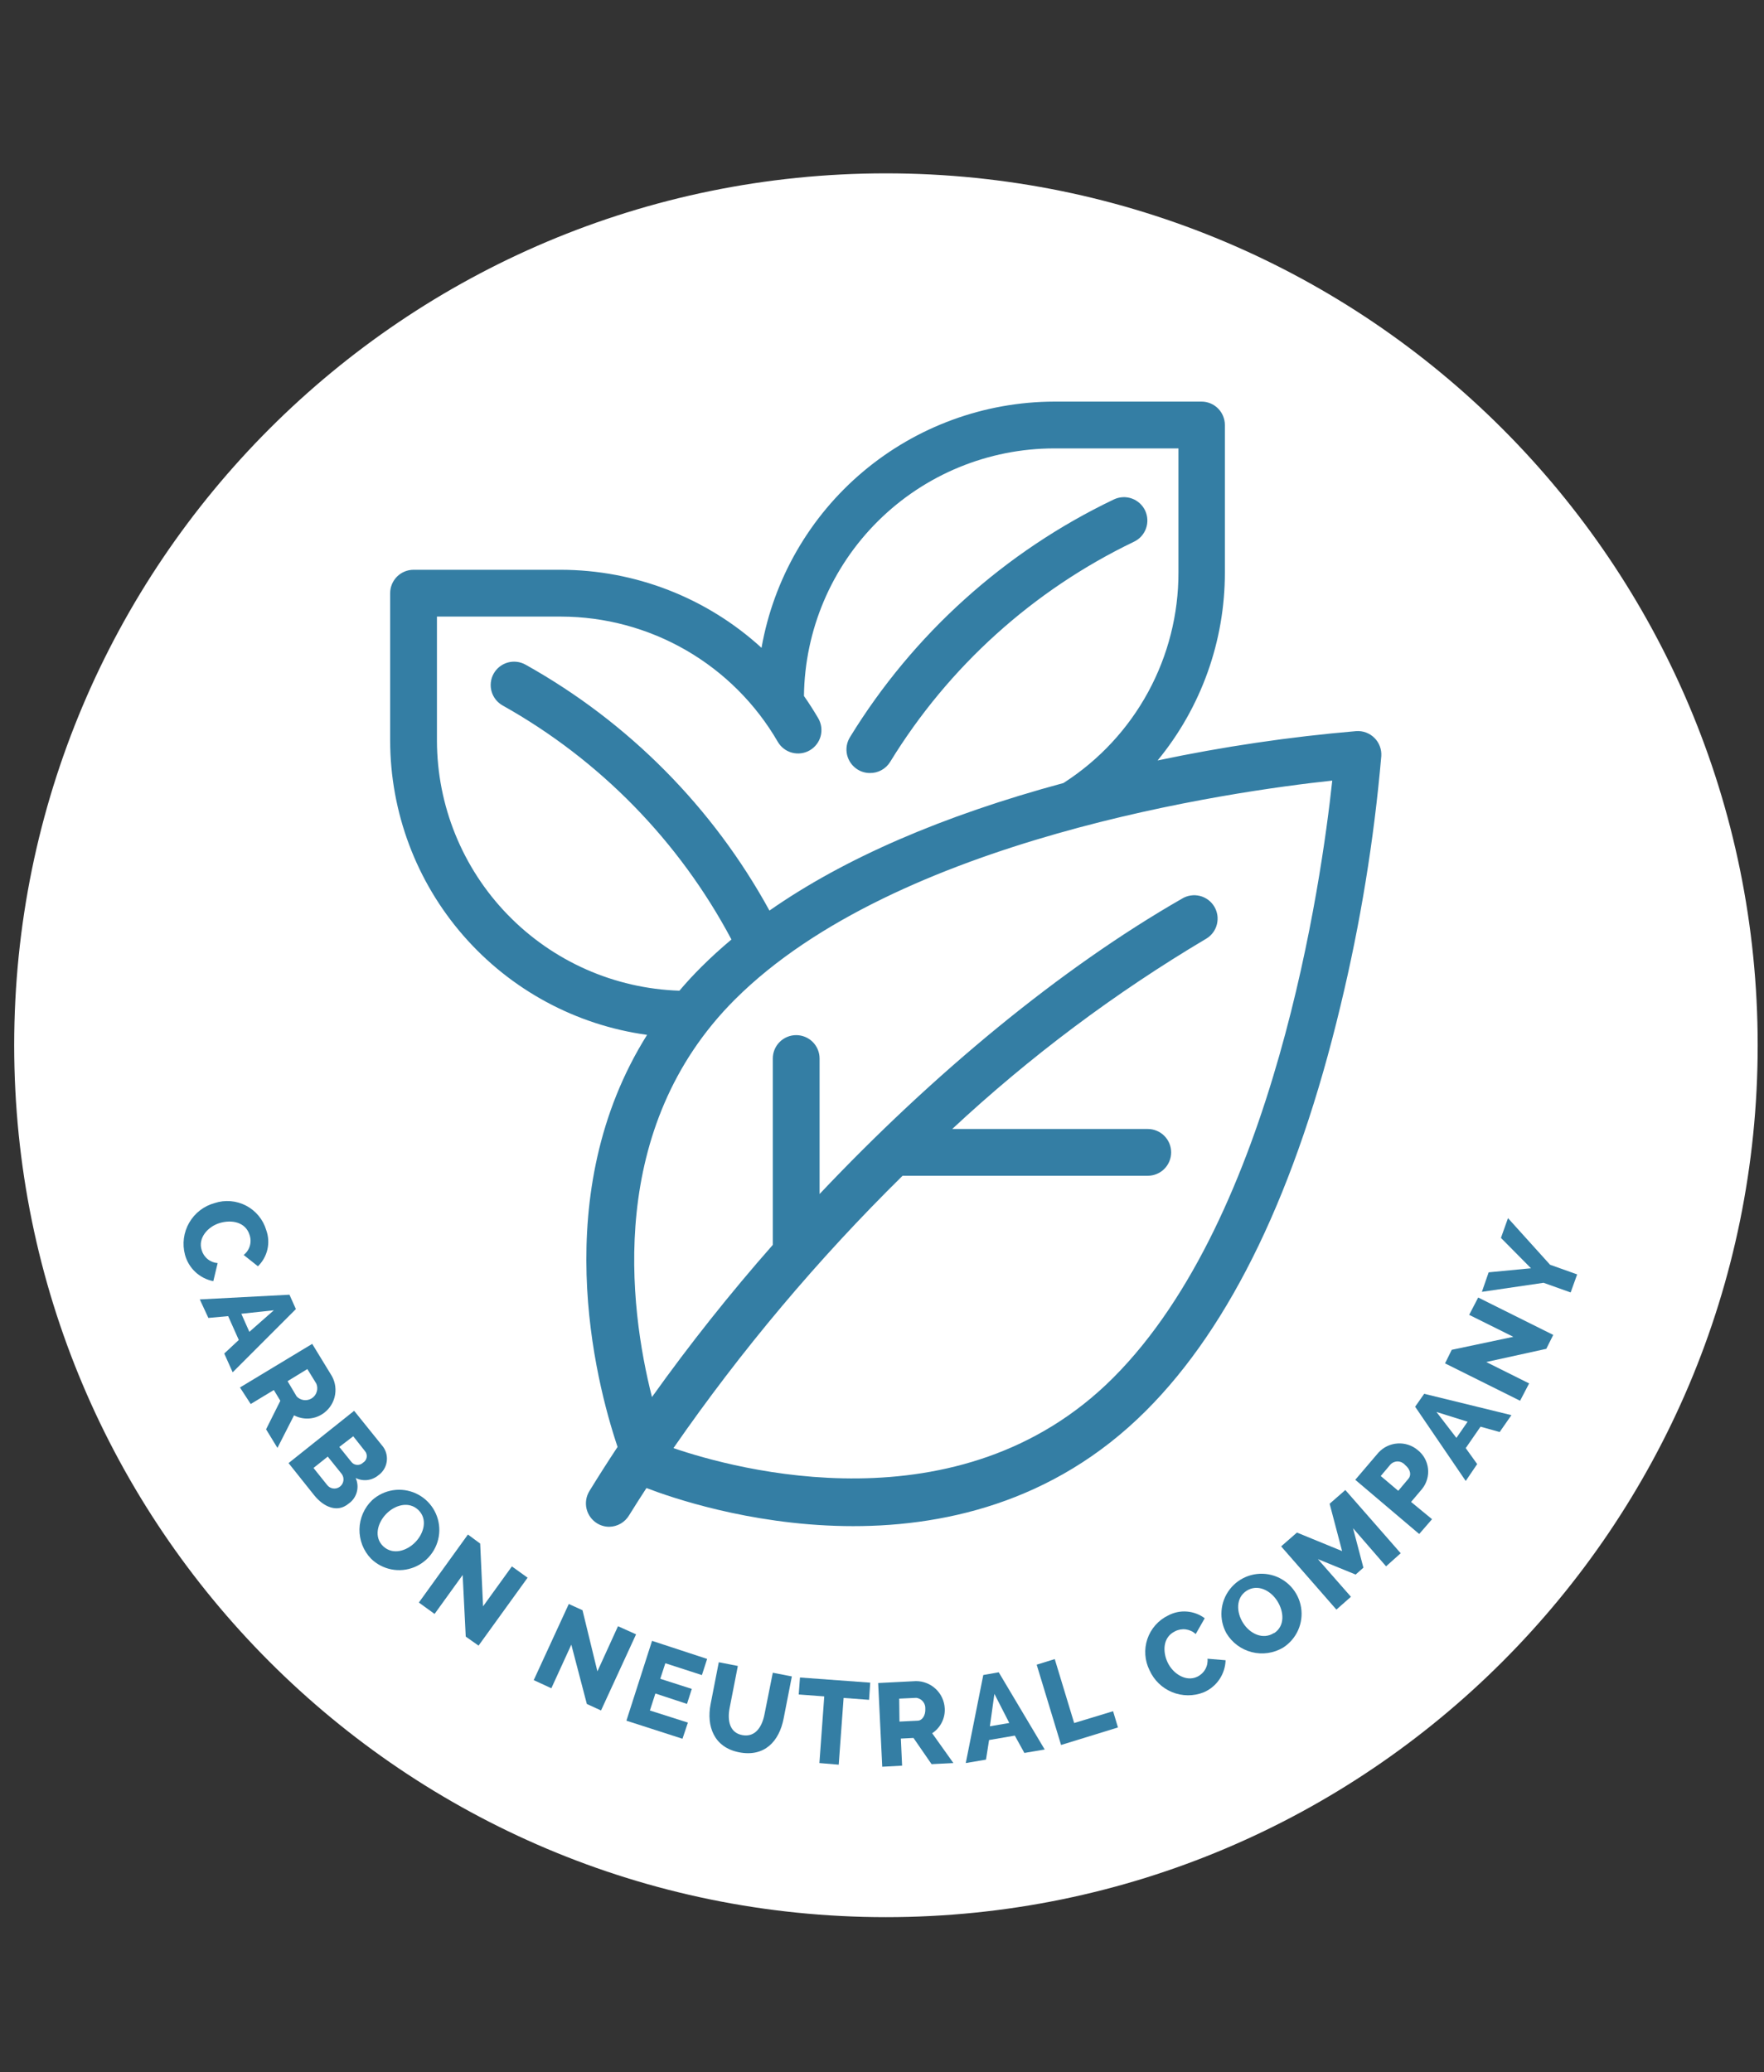
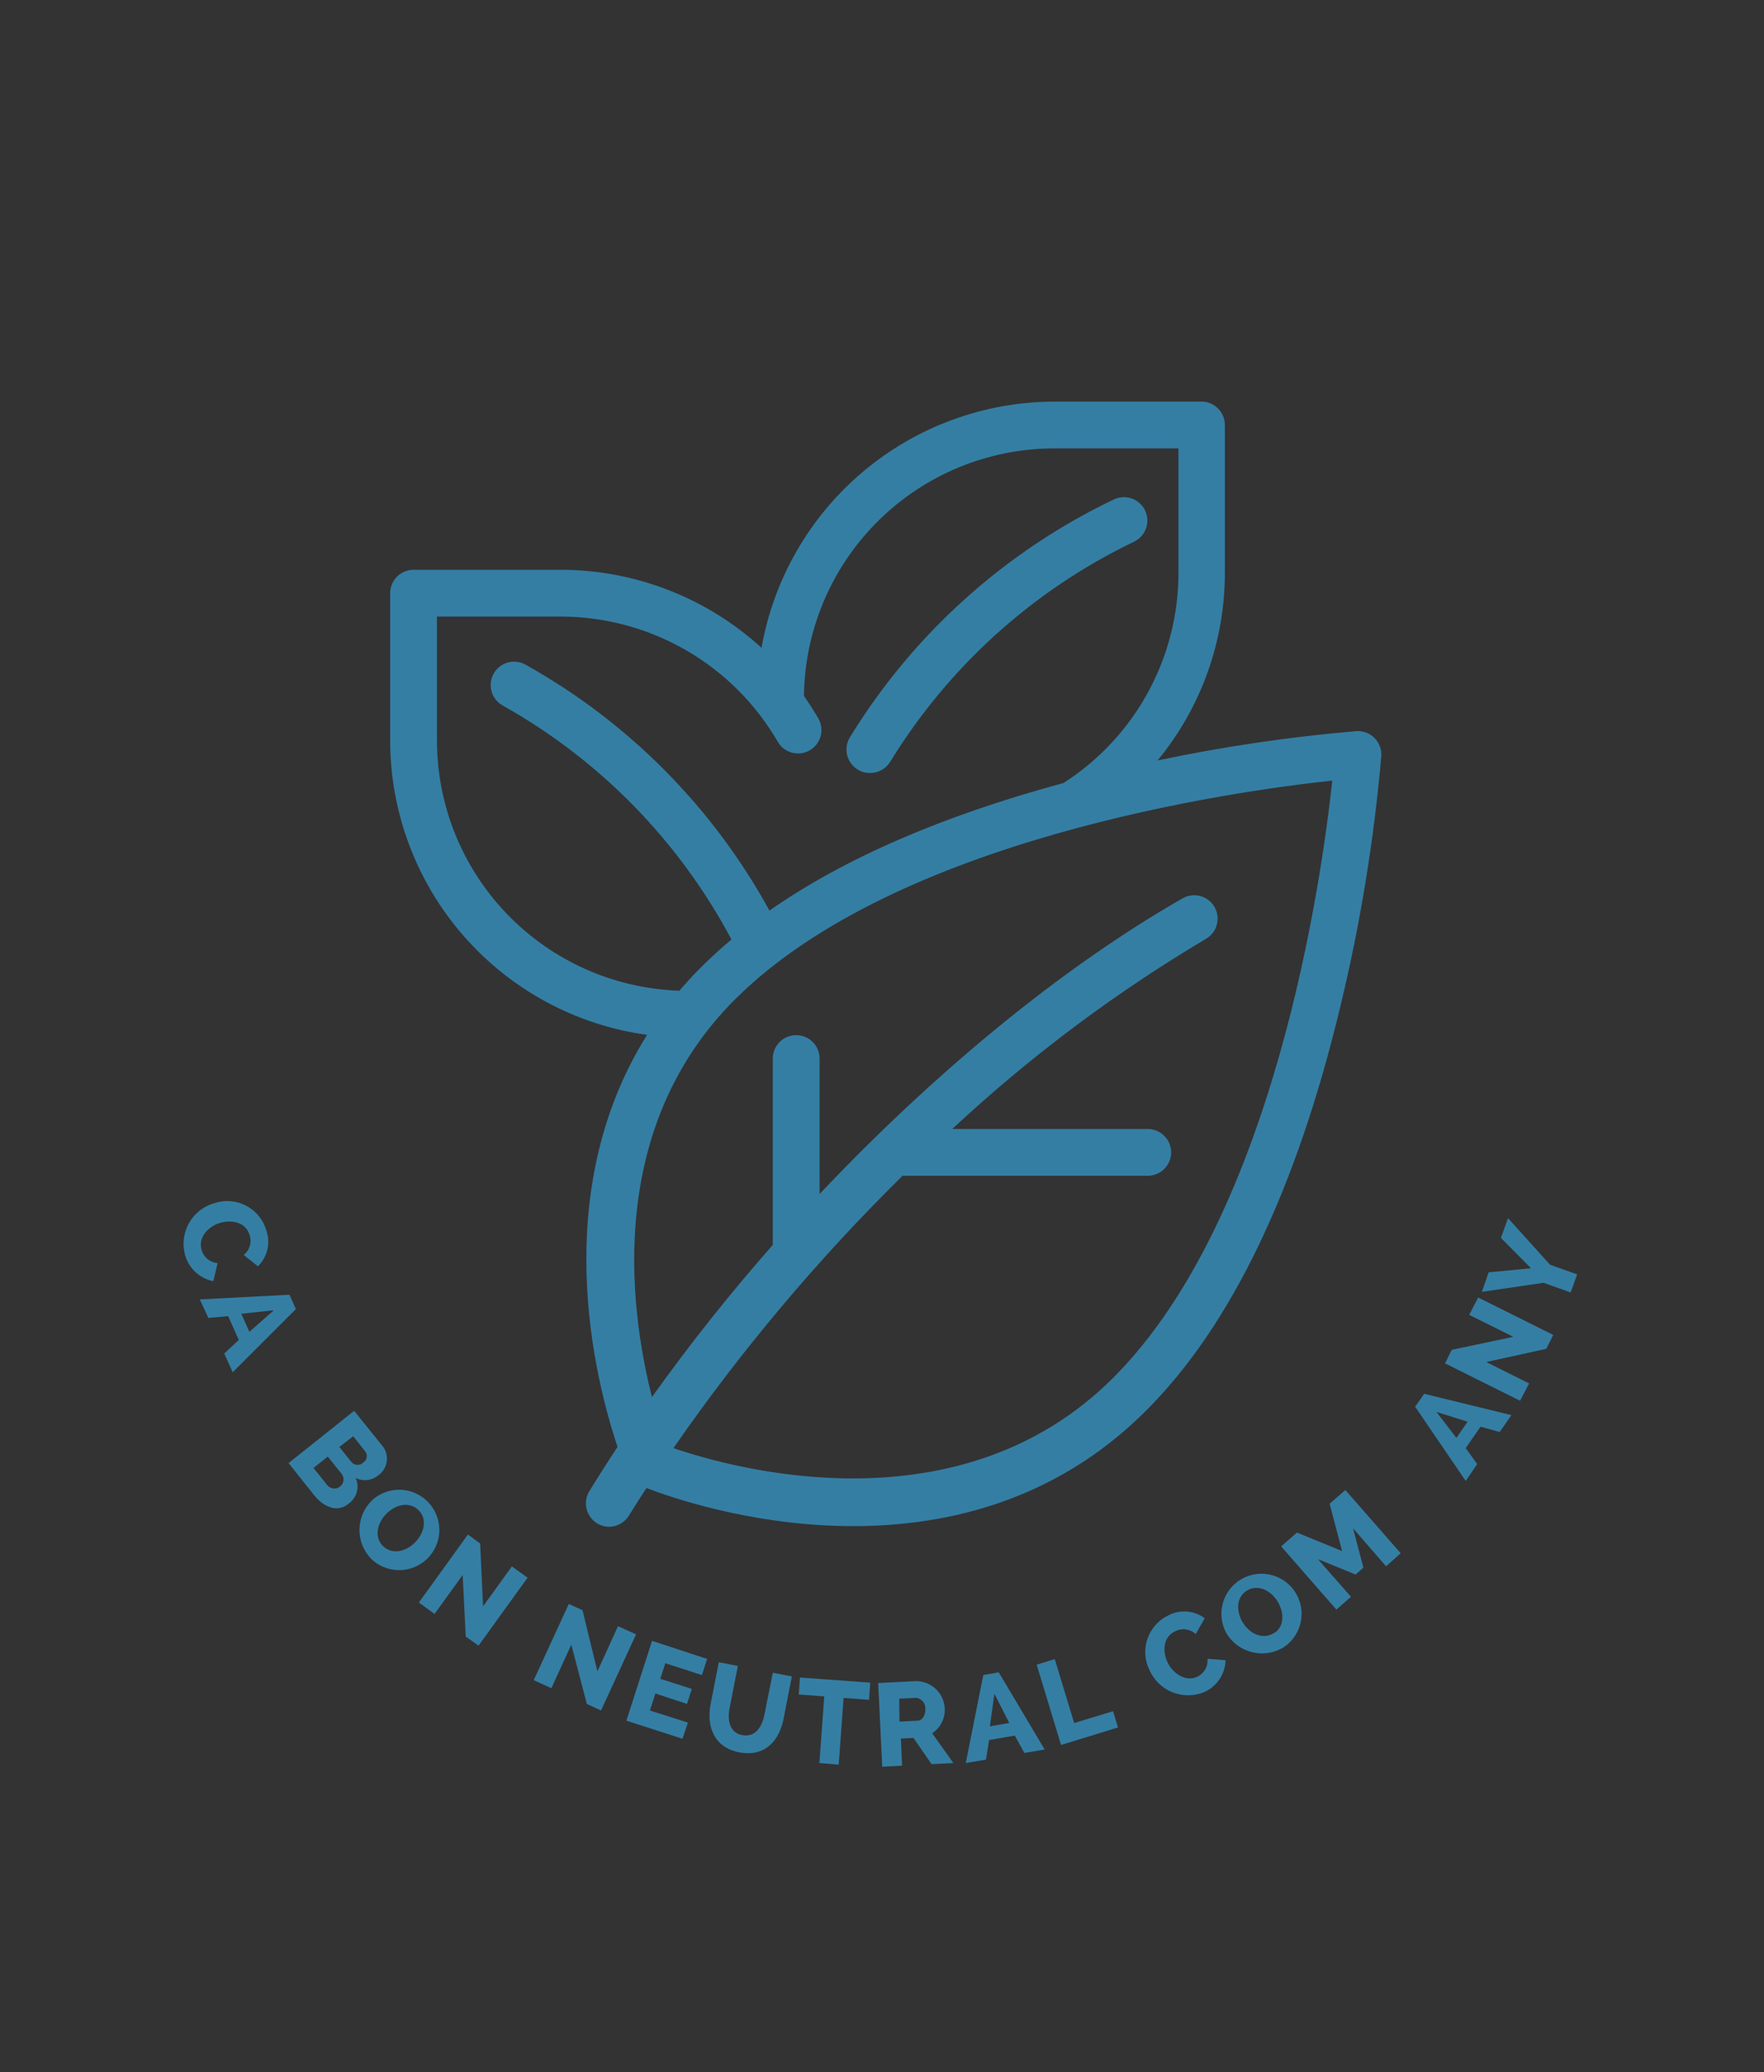
<svg xmlns="http://www.w3.org/2000/svg" width="86" height="101" viewBox="0 0 86 101" fill="none">
  <rect x="0" y="0" width="86" height="101" fill="#333333" stroke="none" />
  <g clip-path="url(#clip0_2001_2376)">
    <g clip-path="url(#clip1_2001_2376)">
-       <path d="M43.192 93.45C66.665 93.45 85.692 74.422 85.692 50.95C85.692 27.478 66.665 8.45 43.192 8.45C19.72 8.45 0.692 27.478 0.692 50.95C0.692 74.422 19.72 93.45 43.192 93.45Z" fill="white" />
      <path d="M12.98 59.962C13.089 60.264 13.109 60.59 13.037 60.903C12.965 61.215 12.805 61.5 12.575 61.724L11.88 61.173C12.022 61.061 12.126 60.908 12.178 60.735C12.23 60.562 12.227 60.376 12.17 60.205C11.976 59.562 11.29 59.443 10.713 59.615C10.136 59.786 9.639 60.346 9.832 60.935C9.882 61.108 9.983 61.261 10.123 61.374C10.262 61.488 10.432 61.556 10.611 61.569L10.4 62.45C10.072 62.386 9.769 62.231 9.524 62.003C9.28 61.775 9.105 61.483 9.018 61.16C8.878 60.634 8.951 60.074 9.223 59.602C9.494 59.13 9.941 58.785 10.466 58.642C10.718 58.559 10.983 58.529 11.247 58.551C11.511 58.573 11.768 58.648 12.002 58.771C12.236 58.894 12.444 59.063 12.612 59.268C12.78 59.472 12.905 59.709 12.98 59.962Z" fill="#347EA4" />
      <path d="M9.74 63.339L14.112 63.11L14.425 63.81L11.343 66.892L10.933 65.977L11.642 65.316L11.123 64.154L10.159 64.242L9.74 63.339ZM13.351 63.868L11.765 64.039L12.157 64.92L13.351 63.868Z" fill="#347EA4" />
-       <path d="M11.699 67.632L15.221 65.506L16.181 67.078C16.355 67.391 16.401 67.759 16.311 68.106C16.221 68.452 16.001 68.751 15.697 68.94C15.495 69.067 15.262 69.139 15.023 69.147C14.784 69.156 14.547 69.101 14.336 68.989L13.526 70.578L12.972 69.671L13.667 68.28L13.35 67.756L12.223 68.438L11.699 67.632ZM14.02 67.324L14.46 68.064C14.552 68.164 14.677 68.229 14.812 68.246C14.948 68.264 15.085 68.233 15.2 68.16C15.315 68.086 15.401 67.975 15.441 67.844C15.482 67.714 15.476 67.574 15.424 67.448L14.984 66.734L14.02 67.324Z" fill="#347EA4" />
      <path d="M15.31 72.876L14.068 71.318L17.265 68.769L18.683 70.53C18.758 70.636 18.811 70.756 18.84 70.883C18.869 71.01 18.872 71.142 18.85 71.27C18.828 71.399 18.781 71.522 18.712 71.632C18.642 71.742 18.551 71.837 18.445 71.912C18.293 72.039 18.108 72.119 17.912 72.143C17.716 72.166 17.517 72.132 17.34 72.044C17.439 72.262 17.457 72.509 17.392 72.739C17.327 72.97 17.182 73.17 16.983 73.303C16.45 73.744 15.785 73.471 15.31 72.876ZM16.662 71.85L15.979 71.001L15.284 71.555L15.94 72.374C16.009 72.47 16.114 72.534 16.23 72.553C16.347 72.572 16.467 72.543 16.562 72.474C16.658 72.404 16.723 72.299 16.741 72.183C16.76 72.066 16.731 71.946 16.662 71.85ZM17.221 70.01L16.543 70.53L17.124 71.252C17.157 71.296 17.198 71.332 17.246 71.359C17.294 71.385 17.348 71.401 17.402 71.405C17.457 71.409 17.512 71.402 17.563 71.383C17.615 71.364 17.662 71.334 17.701 71.296C17.746 71.269 17.784 71.233 17.814 71.189C17.844 71.147 17.865 71.098 17.875 71.046C17.885 70.995 17.884 70.942 17.872 70.891C17.86 70.84 17.838 70.792 17.806 70.75L17.221 70.01Z" fill="#347EA4" />
      <path d="M18.145 73.123C18.429 72.867 18.781 72.699 19.159 72.64C19.537 72.582 19.924 72.635 20.272 72.794C20.62 72.953 20.914 73.21 21.117 73.533C21.321 73.857 21.425 74.233 21.418 74.616C21.41 74.998 21.29 75.37 21.074 75.685C20.858 76.001 20.554 76.246 20.2 76.39C19.846 76.535 19.457 76.573 19.082 76.499C18.706 76.425 18.361 76.244 18.088 75.976C17.904 75.785 17.76 75.56 17.663 75.313C17.567 75.066 17.52 74.803 17.525 74.538C17.53 74.273 17.588 74.011 17.694 73.769C17.8 73.526 17.954 73.306 18.145 73.123ZM18.682 75.373C19.153 75.813 19.831 75.606 20.254 75.166C20.677 74.726 20.853 74.043 20.395 73.603C19.937 73.163 19.259 73.352 18.827 73.797C18.396 74.241 18.22 74.933 18.682 75.373Z" fill="#347EA4" />
      <path d="M22.556 76.772L21.187 78.67L20.421 78.115L22.812 74.8L23.41 75.24L23.551 78.3L24.956 76.354L25.722 76.904L23.331 80.215L22.706 79.775L22.556 76.772Z" fill="#347EA4" />
      <path d="M27.853 80.167L26.88 82.293L26.021 81.897L27.73 78.186L28.399 78.489L29.125 81.47L30.129 79.269L31.01 79.665L29.302 83.376L28.61 83.059L27.853 80.167Z" fill="#347EA4" />
      <path d="M33.537 83.967L33.273 84.755L30.539 83.874L31.789 79.982L34.475 80.863L34.22 81.651L32.437 81.074L32.19 81.832L33.727 82.325L33.493 83.056L31.952 82.549L31.684 83.377L33.537 83.967Z" fill="#347EA4" />
      <path d="M37.267 83.583L37.676 81.536L38.605 81.717L38.204 83.768C37.989 84.878 37.275 85.657 36.034 85.415C34.792 85.173 34.44 84.125 34.642 83.077L35.043 81.025L35.972 81.206L35.571 83.258C35.453 83.865 35.571 84.468 36.197 84.578C36.822 84.689 37.148 84.178 37.267 83.583Z" fill="#347EA4" />
      <path d="M42.369 82.857L41.128 82.765L40.89 86.018L39.948 85.939L40.185 82.69L38.94 82.597L39.001 81.769L42.426 82.02L42.369 82.857Z" fill="#347EA4" />
      <path d="M43.012 86.119L42.813 82.038L44.654 81.945C45.013 81.944 45.358 82.08 45.62 82.326C45.881 82.571 46.038 82.908 46.058 83.266C46.073 83.505 46.024 83.744 45.916 83.958C45.809 84.172 45.647 84.354 45.446 84.486L46.481 85.939L45.416 85.992L44.535 84.715L43.919 84.746L43.98 86.066L43.012 86.119ZM43.852 83.918L44.733 83.874C44.958 83.874 45.129 83.618 45.112 83.293C45.12 83.165 45.078 83.038 44.997 82.939C44.915 82.841 44.799 82.776 44.671 82.76L43.839 82.799L43.852 83.918Z" fill="#347EA4" />
      <path d="M47.084 85.939L47.938 81.647L48.691 81.515L50.932 85.279L49.941 85.446L49.475 84.601L48.22 84.817L48.07 85.772L47.084 85.939ZM48.48 82.567L48.26 84.147L49.206 83.985L48.48 82.567Z" fill="#347EA4" />
      <path d="M51.73 85.058L50.541 81.144L51.422 80.871L52.368 83.988L54.266 83.412L54.504 84.204L51.73 85.058Z" fill="#347EA4" />
      <path d="M56.951 78.745C57.23 78.596 57.546 78.529 57.862 78.554C58.178 78.578 58.48 78.691 58.734 78.881L58.294 79.651C58.161 79.528 57.993 79.449 57.813 79.424C57.634 79.4 57.451 79.432 57.29 79.515C56.687 79.801 56.673 80.51 56.929 81.043C57.184 81.576 57.809 81.994 58.364 81.734C58.529 81.657 58.666 81.532 58.757 81.374C58.848 81.216 58.887 81.034 58.87 80.853L59.751 80.928C59.74 81.263 59.635 81.588 59.446 81.865C59.257 82.142 58.993 82.359 58.685 82.491C58.192 82.687 57.641 82.685 57.149 82.485C56.657 82.285 56.261 81.902 56.044 81.417C55.926 81.182 55.856 80.927 55.838 80.665C55.82 80.403 55.854 80.14 55.938 79.891C56.023 79.642 56.156 79.413 56.329 79.216C56.503 79.019 56.714 78.859 56.951 78.745Z" fill="#347EA4" />
      <path d="M59.791 79.612C59.606 79.278 59.524 78.898 59.553 78.518C59.581 78.138 59.721 77.774 59.954 77.472C60.186 77.17 60.502 76.943 60.863 76.818C61.223 76.694 61.612 76.677 61.981 76.771C62.351 76.864 62.685 77.064 62.943 77.345C63.2 77.626 63.37 77.976 63.431 78.353C63.492 78.729 63.442 79.115 63.286 79.463C63.131 79.811 62.877 80.106 62.556 80.312C62.096 80.585 61.547 80.664 61.029 80.533C60.511 80.402 60.066 80.07 59.791 79.612ZM62.111 79.612C62.662 79.255 62.596 78.546 62.265 78.031C61.935 77.516 61.306 77.199 60.773 77.543C60.24 77.886 60.275 78.595 60.606 79.114C60.936 79.634 61.57 79.947 62.111 79.599V79.612Z" fill="#347EA4" />
      <path d="M67.575 76.35L65.964 74.492L66.47 76.416L66.091 76.751L64.251 75.998L65.862 77.834L65.153 78.459L62.459 75.377L63.23 74.704L65.431 75.606L64.823 73.299L65.589 72.63L68.288 75.712L67.575 76.35Z" fill="#347EA4" />
-       <path d="M69.19 74.774L66.073 72.132L67.2 70.811C67.442 70.546 67.776 70.384 68.134 70.361C68.492 70.337 68.846 70.453 69.12 70.684C69.259 70.794 69.374 70.93 69.46 71.085C69.546 71.24 69.6 71.41 69.619 71.586C69.639 71.762 69.624 71.94 69.574 72.11C69.525 72.28 69.442 72.439 69.331 72.577L68.794 73.211L69.816 74.052L69.19 74.774ZM68.169 72.669L68.666 72.079C68.807 71.912 68.781 71.639 68.499 71.406C68.456 71.355 68.402 71.314 68.342 71.285C68.282 71.256 68.216 71.24 68.15 71.238C68.083 71.236 68.016 71.248 67.955 71.273C67.893 71.298 67.837 71.336 67.79 71.384L67.315 71.947L68.169 72.669Z" fill="#347EA4" />
      <path d="M71.458 72.189L68.992 68.57L69.433 67.94L73.686 68.98L73.113 69.803L72.18 69.543L71.458 70.587L72.017 71.366L71.458 72.189ZM70.031 68.825L71.004 70.089L71.55 69.301L70.031 68.825Z" fill="#347EA4" />
      <path d="M72.458 66.391L74.549 67.434L74.109 68.279L70.45 66.457L70.776 65.796L73.779 65.162L71.626 64.092L72.066 63.247L75.725 65.07L75.386 65.748L72.458 66.391Z" fill="#347EA4" />
      <path d="M72.576 62.019L74.641 61.821L73.175 60.341L73.519 59.377L75.57 61.649L76.891 62.12L76.574 63L75.253 62.529L72.246 62.97L72.576 62.019Z" fill="#347EA4" />
      <path d="M29.703 74.422C29.493 74.422 29.287 74.364 29.108 74.254C28.851 74.095 28.667 73.84 28.596 73.546C28.526 73.251 28.576 72.941 28.734 72.683C29.174 71.966 29.632 71.249 30.108 70.529C28.998 67.223 26.709 58.153 31.547 50.444C28.079 49.968 24.9 48.252 22.598 45.615C20.295 42.978 19.025 39.596 19.021 36.095V28.915C19.021 28.612 19.142 28.322 19.355 28.108C19.569 27.894 19.859 27.774 20.162 27.774H27.347C30.967 27.78 34.454 29.136 37.126 31.578C37.719 28.222 39.473 25.18 42.081 22.986C44.69 20.792 47.987 19.585 51.395 19.576H58.576C58.879 19.576 59.169 19.696 59.382 19.91C59.596 20.124 59.716 20.414 59.716 20.716V27.902C59.721 31.246 58.561 34.487 56.436 37.068C59.633 36.393 62.867 35.916 66.122 35.638C66.285 35.627 66.448 35.65 66.601 35.708C66.753 35.765 66.892 35.854 67.007 35.969C67.123 36.084 67.213 36.222 67.27 36.375C67.328 36.527 67.352 36.69 67.342 36.853C66.986 40.952 66.322 45.018 65.356 49.017C63.212 57.986 60.016 64.63 55.868 68.768C46.794 77.843 33.815 73.422 31.517 72.533C31.23 72.973 30.949 73.413 30.676 73.854C30.576 74.024 30.434 74.166 30.264 74.266C30.093 74.365 29.9 74.419 29.703 74.422ZM32.833 70.587C35.787 71.599 46.777 74.655 54.27 67.161C62.138 59.294 64.436 42.854 64.951 38.05C60.13 38.565 43.686 40.868 35.822 48.727C29.57 54.979 30.662 63.67 31.785 68.099C33.621 65.528 35.588 63.052 37.676 60.681V51.598C37.676 51.295 37.796 51.005 38.01 50.791C38.224 50.577 38.514 50.457 38.816 50.457C39.119 50.457 39.409 50.577 39.623 50.791C39.837 51.005 39.957 51.295 39.957 51.598V58.202C45.509 52.328 51.708 47.195 57.634 43.8C57.762 43.723 57.904 43.672 58.053 43.65C58.201 43.627 58.352 43.635 58.497 43.671C58.642 43.707 58.779 43.772 58.9 43.861C59.02 43.95 59.122 44.062 59.199 44.19C59.276 44.318 59.327 44.461 59.35 44.609C59.372 44.757 59.364 44.908 59.328 45.053C59.292 45.199 59.228 45.335 59.139 45.456C59.05 45.576 58.938 45.678 58.809 45.755C54.361 48.395 50.209 51.505 46.424 55.032H55.956C56.259 55.032 56.549 55.152 56.763 55.366C56.977 55.58 57.097 55.87 57.097 56.172C57.097 56.474 56.977 56.764 56.763 56.978C56.549 57.192 56.259 57.312 55.956 57.312H44.003C39.873 61.378 36.133 65.823 32.833 70.587ZM21.302 30.055V36.095C21.306 39.264 22.541 42.308 24.747 44.583C26.953 46.859 29.956 48.188 33.124 48.291C33.463 47.89 33.824 47.499 34.211 47.115C34.666 46.663 35.149 46.223 35.66 45.795C33.114 41.003 29.245 37.044 24.512 34.392C24.38 34.319 24.264 34.221 24.17 34.103C24.077 33.986 24.007 33.851 23.966 33.706C23.925 33.562 23.912 33.41 23.93 33.261C23.947 33.112 23.994 32.967 24.067 32.836C24.141 32.705 24.239 32.589 24.358 32.496C24.476 32.404 24.611 32.335 24.756 32.294C24.901 32.254 25.052 32.243 25.201 32.261C25.351 32.279 25.495 32.327 25.626 32.401C30.636 35.199 34.756 39.353 37.513 44.386C41.154 41.841 45.949 39.763 51.844 38.169L51.893 38.138C53.602 37.033 55.007 35.517 55.978 33.729C56.949 31.941 57.457 29.937 57.453 27.902V21.857H51.395C48.183 21.86 45.102 23.128 42.819 25.387C40.535 27.646 39.233 30.713 39.195 33.925C39.442 34.277 39.675 34.642 39.895 35.017C40.046 35.279 40.087 35.59 40.009 35.883C39.93 36.175 39.739 36.424 39.477 36.575C39.215 36.727 38.903 36.767 38.611 36.689C38.319 36.611 38.069 36.419 37.918 36.157C36.844 34.305 35.303 32.767 33.449 31.696C31.595 30.625 29.493 30.059 27.352 30.055H21.302ZM42.405 37.68C42.194 37.68 41.989 37.62 41.81 37.509C41.553 37.349 41.369 37.095 41.298 36.8C41.228 36.505 41.278 36.195 41.436 35.937C44.518 30.912 48.987 26.886 54.305 24.344C54.441 24.28 54.587 24.243 54.737 24.235C54.887 24.227 55.036 24.249 55.178 24.299C55.319 24.349 55.449 24.427 55.56 24.527C55.672 24.627 55.762 24.748 55.827 24.884C55.891 25.019 55.928 25.166 55.936 25.315C55.944 25.465 55.922 25.615 55.872 25.756C55.822 25.897 55.744 26.027 55.644 26.139C55.544 26.25 55.422 26.34 55.287 26.405C50.375 28.764 46.248 32.489 43.4 37.134C43.296 37.304 43.15 37.444 42.975 37.54C42.8 37.636 42.604 37.684 42.405 37.68Z" fill="#347EA4" />
    </g>
  </g>
  <defs>
    <clipPath id="clip0_2001_2376">
      <rect width="85" height="100" fill="white" transform="translate(0.692 0.95)" />
    </clipPath>
    <clipPath id="clip1_2001_2376">
      <rect width="85" height="85" fill="white" transform="translate(0.692 8.45)" />
    </clipPath>
  </defs>
</svg>